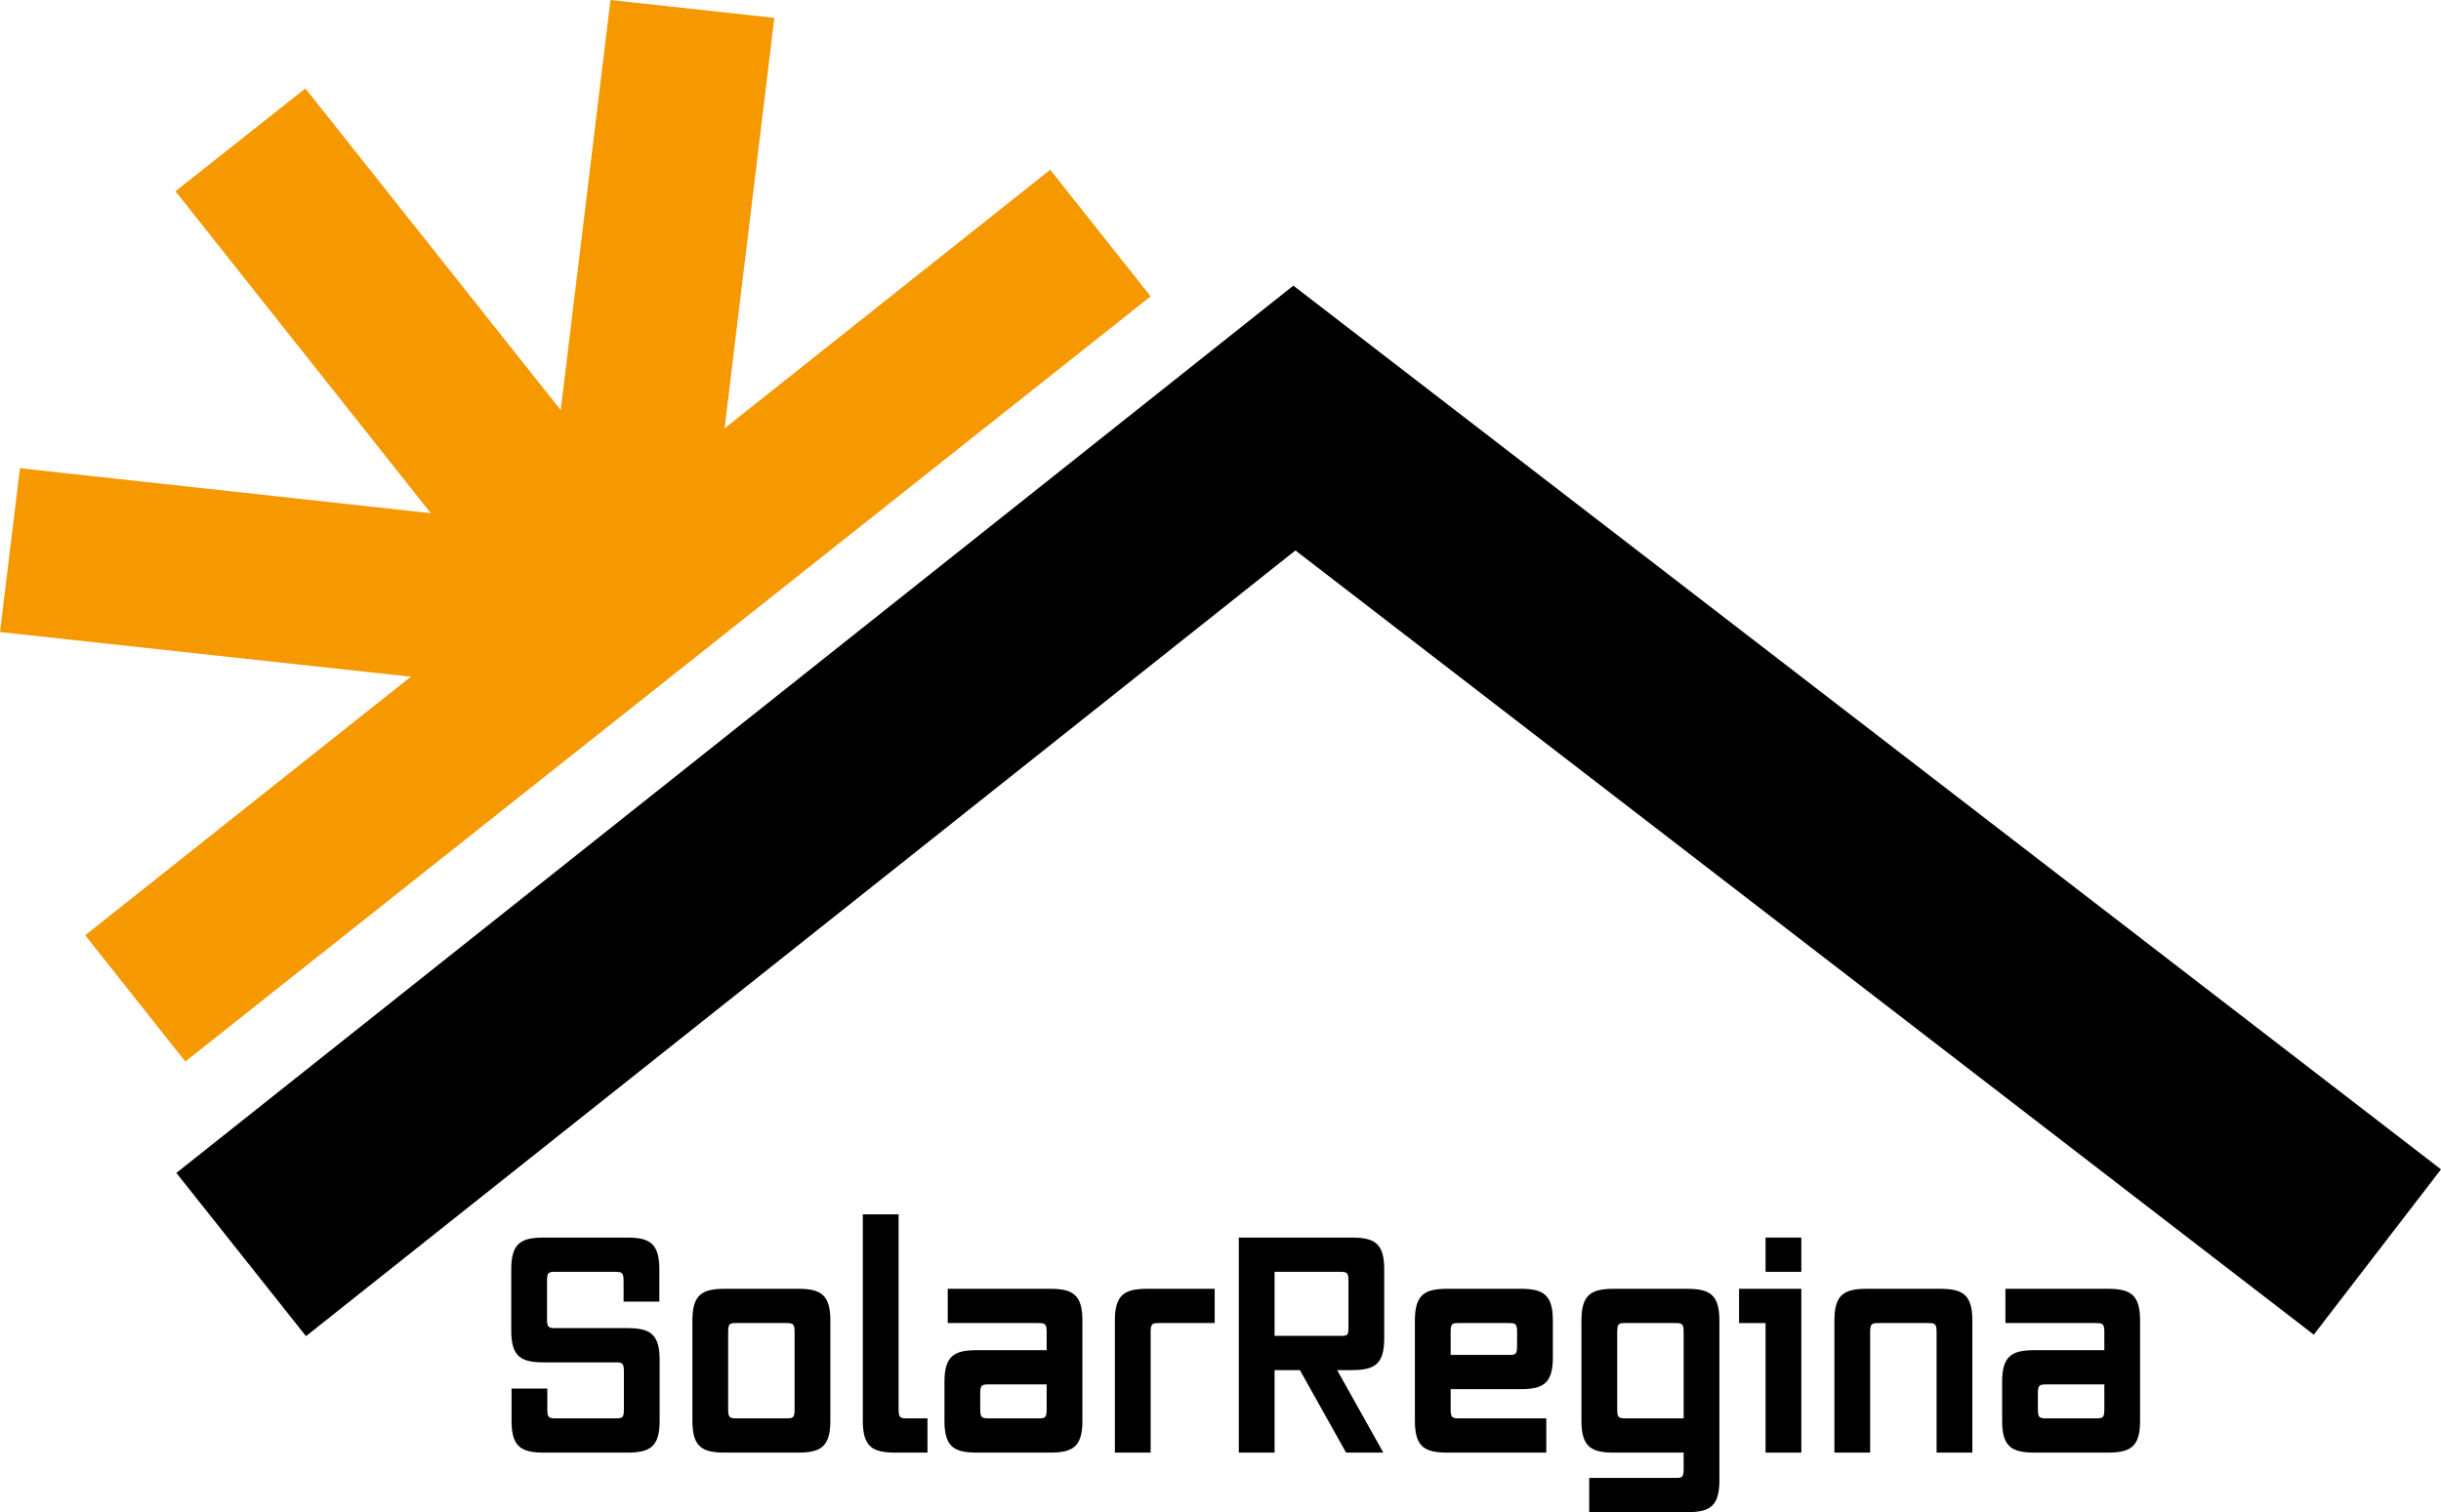
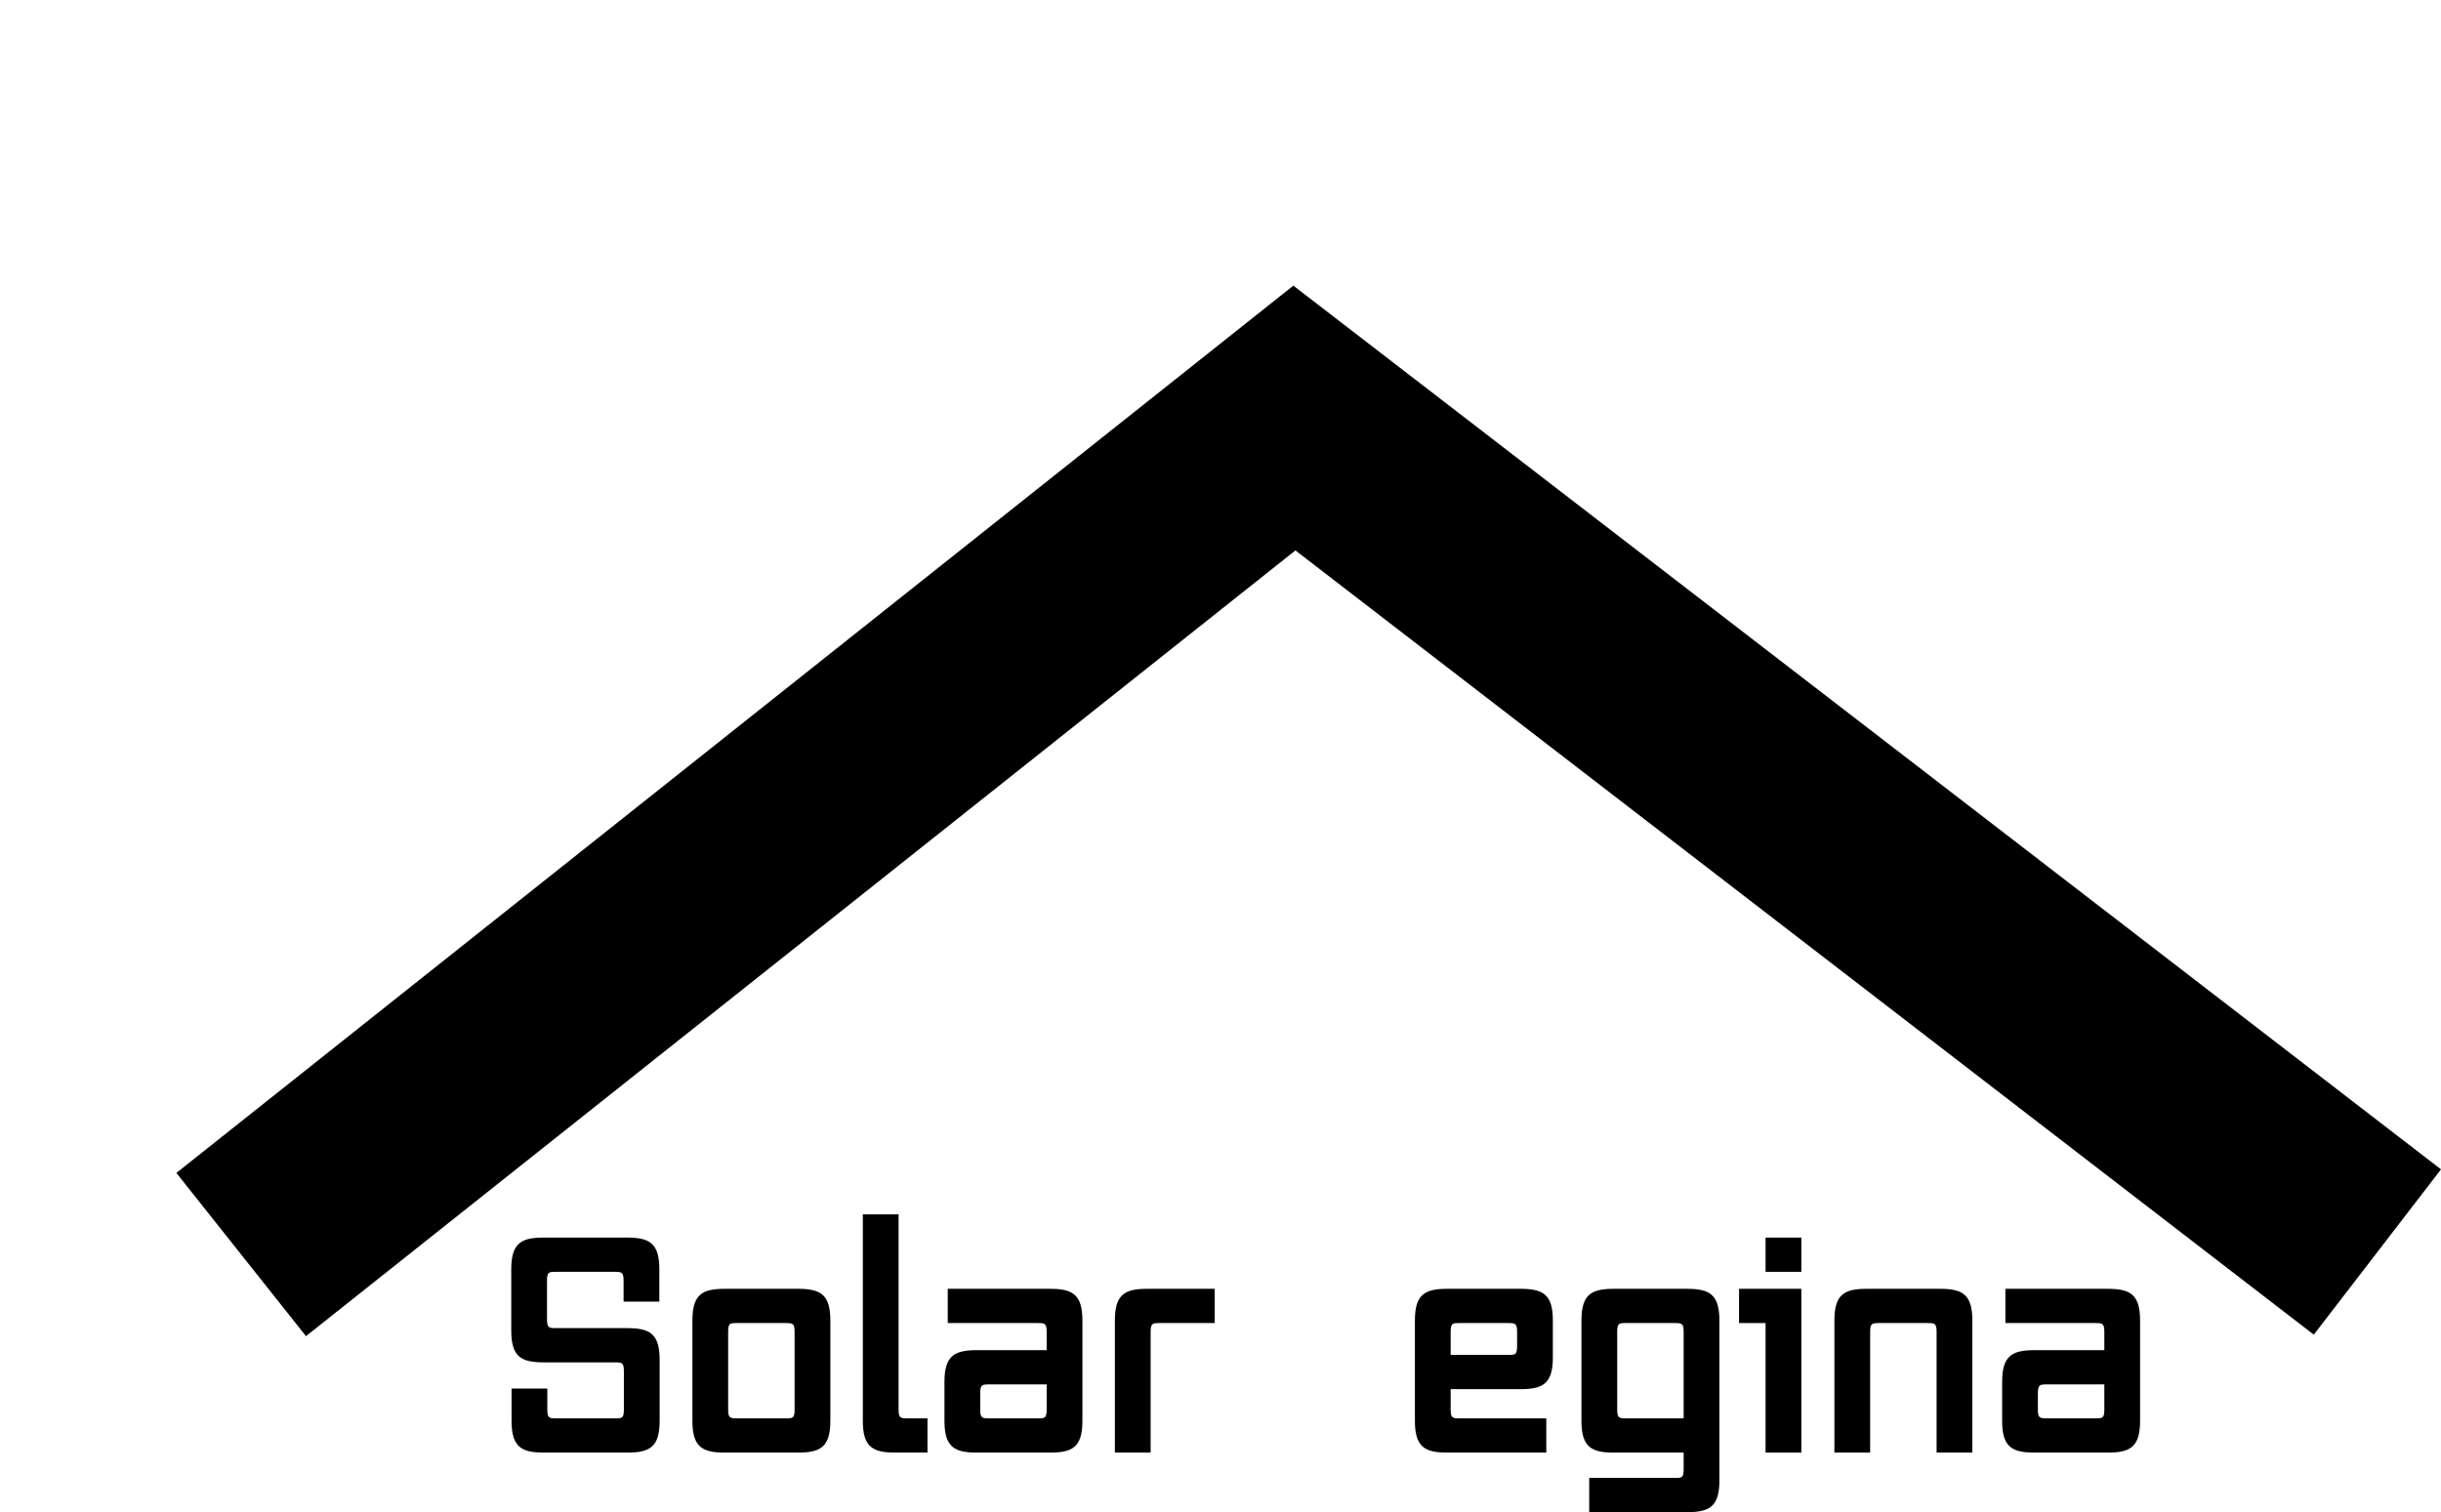
<svg xmlns="http://www.w3.org/2000/svg" id="Ebene_2" data-name="Ebene 2" viewBox="0 0 81.93 50.77">
  <defs>
    <style>
      .cls-1, .cls-2 {
        stroke-width: 0px;
      }

      .cls-2 {
        fill: #f69800;
      }
    </style>
  </defs>
  <g id="Ebene_1-2" data-name="Ebene 1">
    <g>
      <path class="cls-1" d="m18.27,48.77c-.75,0-1.1-.17-1.1-1.06v-1.09h1.2v.7c0,.29.06.3.31.3h1.95c.25,0,.31,0,.31-.3v-1.28c0-.29-.06-.3-.31-.3h-2.37c-.75,0-1.1-.17-1.1-1.06v-2.07c0-.89.35-1.06,1.1-1.06h2.77c.75,0,1.1.17,1.1,1.06v1.09h-1.2v-.7c0-.29-.06-.3-.31-.3h-1.95c-.25,0-.31,0-.31.3v1.29c0,.29.06.3.31.3h2.37c.75,0,1.1.17,1.1,1.06v2.06c0,.89-.35,1.06-1.1,1.06h-2.77Z" />
      <path class="cls-1" d="m24.34,48.77c-.75,0-1.1-.17-1.1-1.06v-3.38c0-.89.35-1.06,1.1-1.06h2.43c.75,0,1.1.17,1.1,1.06v3.38c0,.89-.35,1.06-1.1,1.06h-2.43Zm2.33-4.05c0-.29-.06-.3-.31-.3h-1.61c-.25,0-.31,0-.31.3v2.6c0,.29.06.3.31.3h1.61c.25,0,.31,0,.31-.3v-2.6Z" />
      <path class="cls-1" d="m30.06,48.77c-.75,0-1.1-.17-1.1-1.06v-6.94h1.2v6.55c0,.29.06.3.31.3h.66v1.15h-1.07Z" />
      <path class="cls-1" d="m32.8,48.77c-.75,0-1.1-.17-1.1-1.06v-1.32c0-.89.35-1.06,1.1-1.06h2.33v-.61c0-.29-.06-.3-.31-.3h-3.01v-1.15h3.42c.75,0,1.1.17,1.1,1.06v3.38c0,.89-.35,1.06-1.1,1.06h-2.43Zm2.33-2.29h-1.92c-.25,0-.31.01-.31.3v.54c0,.29.06.3.31.3h1.61c.25,0,.31,0,.31-.3v-.84Z" />
      <path class="cls-1" d="m37.42,48.77v-4.44c0-.89.35-1.06,1.1-1.06h2.25v1.15h-1.84c-.25,0-.31.01-.31.3v4.05h-1.2Z" />
-       <path class="cls-1" d="m45.18,48.77l-1.55-2.77h-.85v2.77h-1.2v-7.22h3.78c.75,0,1.1.17,1.1,1.06v2.33c0,.89-.35,1.06-1.1,1.06h-.48l1.55,2.77h-1.25Zm.08-5.77c0-.29-.06-.3-.31-.3h-2.17v2.15h2.17c.28,0,.31,0,.31-.29v-1.56Z" />
      <path class="cls-1" d="m48.59,48.77c-.75,0-1.1-.17-1.1-1.06v-3.38c0-.89.35-1.06,1.1-1.06h2.43c.75,0,1.1.17,1.1,1.06v1.25c0,.89-.35,1.06-1.1,1.06h-2.33v.68c0,.29.06.3.31.3h2.9v1.15h-3.31Zm2.33-4.05c0-.29-.06-.3-.31-.3h-1.61c-.25,0-.31,0-.31.3v.77h1.92c.25,0,.31,0,.31-.3v-.47Z" />
      <path class="cls-1" d="m53.34,50.77v-1.15h2.86c.25,0,.31,0,.31-.3v-.55h-2.33c-.75,0-1.1-.17-1.1-1.06v-3.38c0-.89.35-1.06,1.1-1.06h2.43c.75,0,1.1.17,1.1,1.06v5.38c0,.89-.35,1.06-1.1,1.06h-3.27Zm3.17-6.05c0-.29-.06-.3-.31-.3h-1.61c-.25,0-.31,0-.31.3v2.6c0,.29.06.3.31.3h1.92v-2.9Z" />
      <path class="cls-1" d="m59.26,48.77v-4.35h-.89v-1.15h2.09v5.5h-1.2Zm0-7.22h1.2v1.15h-1.2v-1.15Z" />
      <path class="cls-1" d="m65,48.77v-4.05c0-.29-.06-.3-.31-.3h-1.61c-.25,0-.31.01-.31.3v4.05h-1.2v-4.44c0-.89.35-1.06,1.1-1.06h2.43c.75,0,1.1.17,1.1,1.06v4.44h-1.2Z" />
      <path class="cls-1" d="m68.3,48.77c-.75,0-1.1-.17-1.1-1.06v-1.32c0-.89.35-1.06,1.1-1.06h2.33v-.61c0-.29-.06-.3-.31-.3h-3.01v-1.15h3.42c.75,0,1.1.17,1.1,1.06v3.38c0,.89-.35,1.06-1.1,1.06h-2.43Zm2.33-2.29h-1.92c-.25,0-.31.01-.31.3v.54c0,.29.06.3.31.3h1.61c.25,0,.31,0,.31-.3v-.84Z" />
-       <polygon class="cls-2" points="6.22 35.64 38.62 9.95 35.25 5.7 24.32 14.38 25.99 .6 20.49 0 18.82 13.77 10.25 2.97 5.89 6.42 14.46 17.23 .67 15.72 0 21.22 13.79 22.72 2.86 31.4 6.22 35.64" />
      <polygon class="cls-1" points="10.27 44.86 5.92 39.38 43.41 9.59 81.93 39.26 77.66 44.81 43.48 18.48 10.27 44.86" />
    </g>
  </g>
</svg>